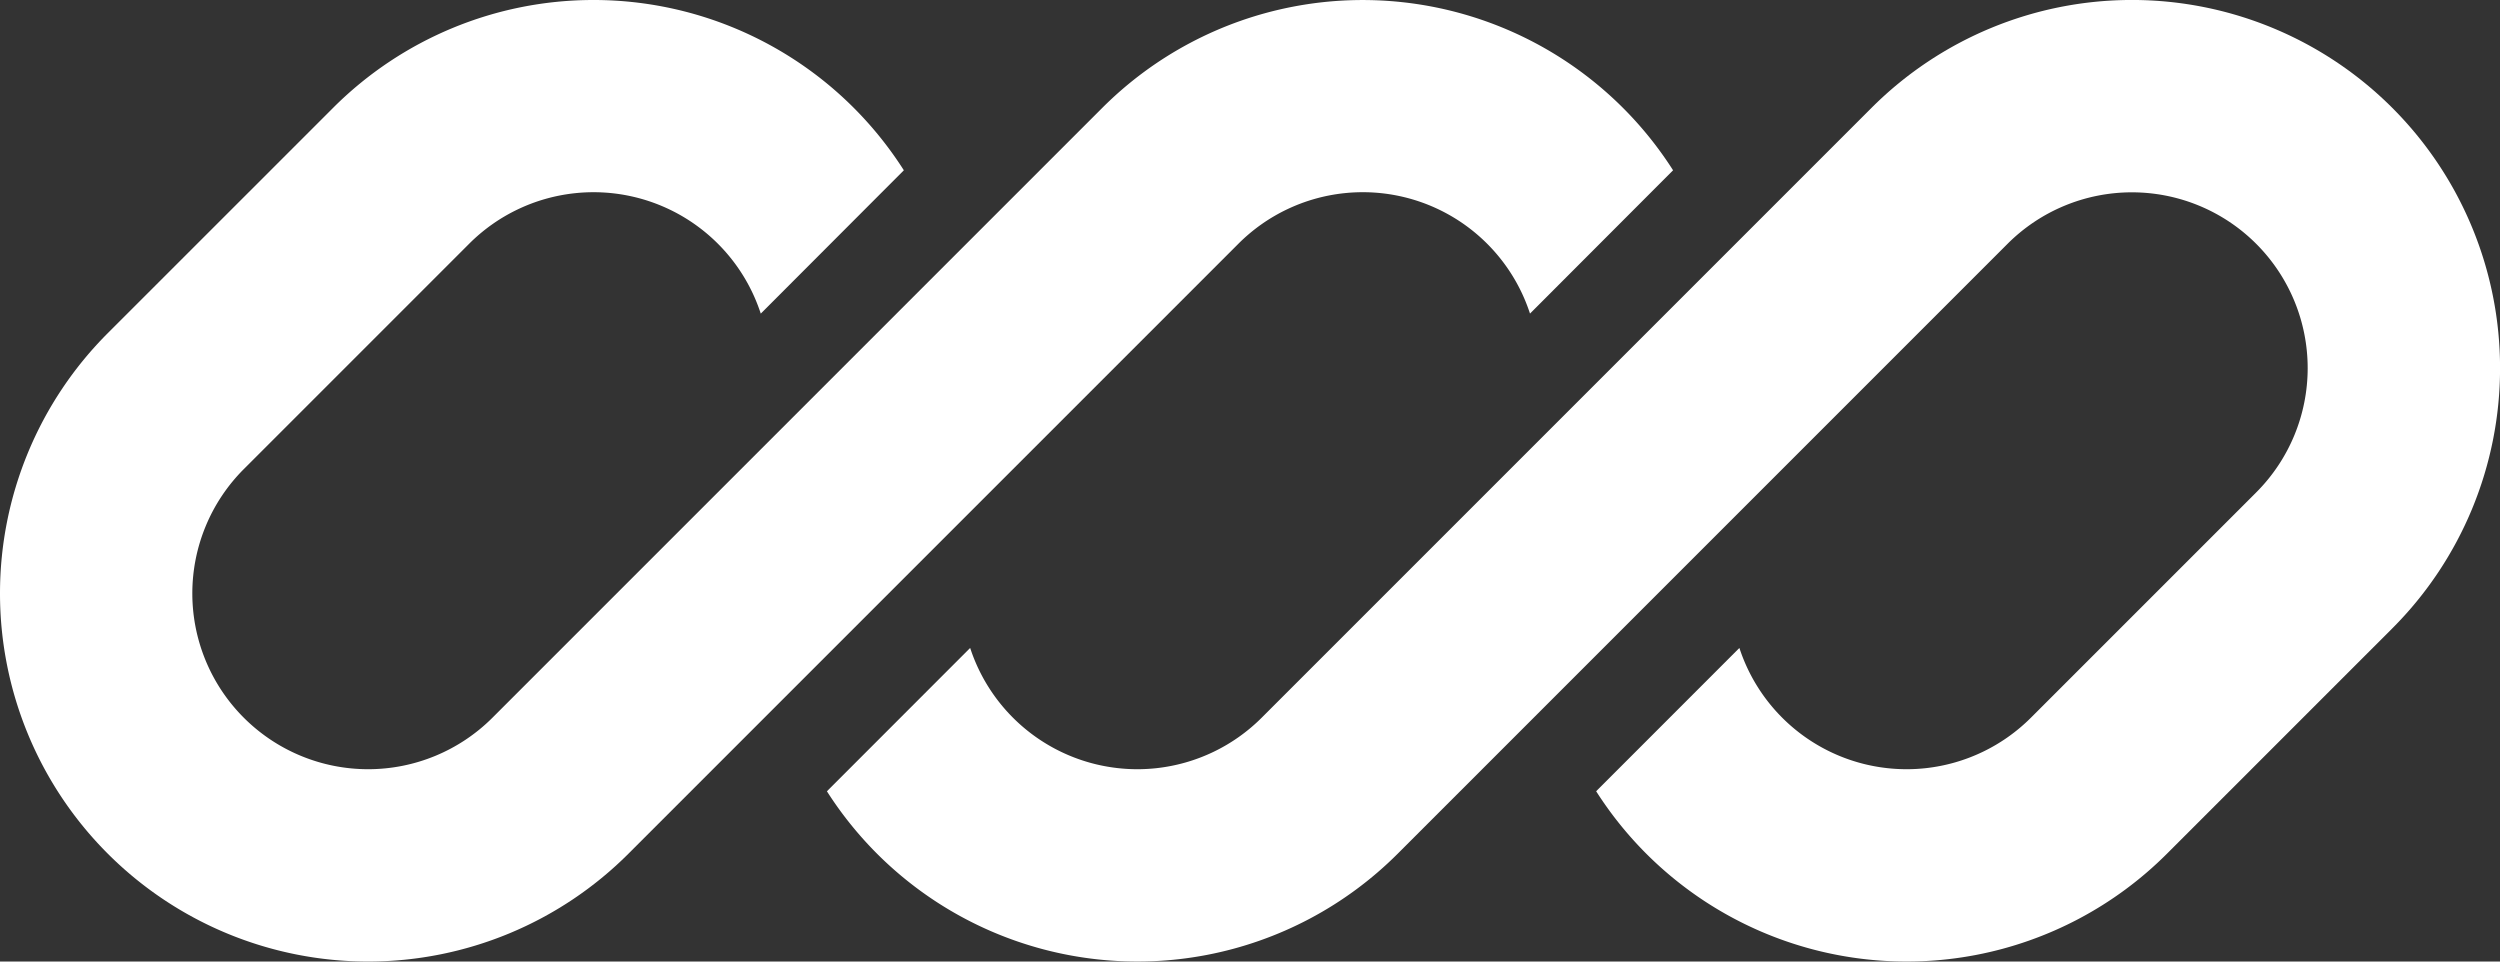
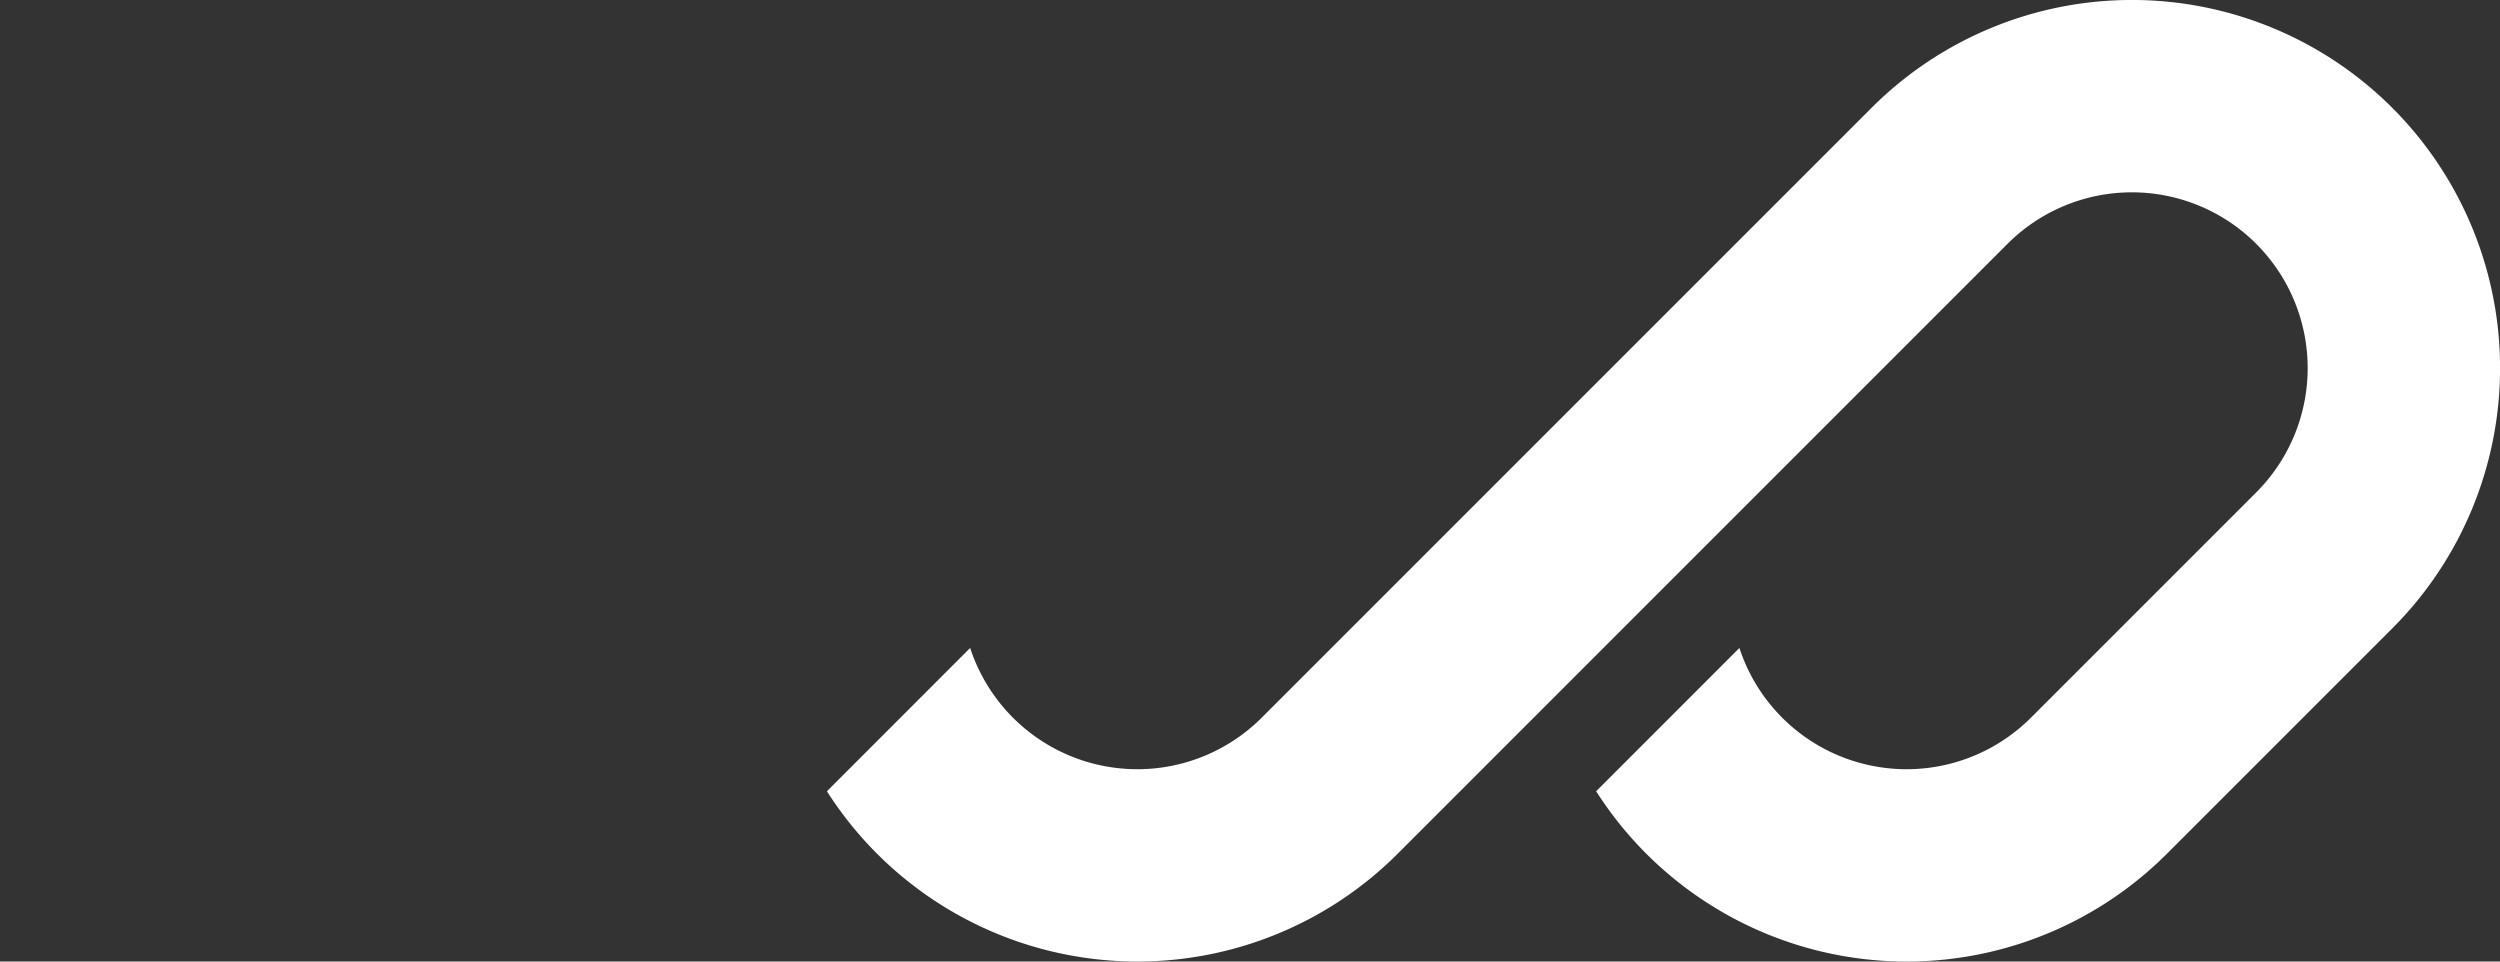
<svg xmlns="http://www.w3.org/2000/svg" id="Group_24" data-name="Group 24" width="78" height="30" viewBox="0 0 78 30">
  <rect x="0" y="0" width="78" height="30" fill="#333333" stroke="none" />
-   <path id="Path_56" data-name="Path 56" d="M18.515,0a11.485,11.485,0,0,0-8.121,3.364L3.364,10.393A11.485,11.485,0,1,0,19.607,26.636l4.862-4.862s0,0,0,0L38.636,7.607a5.487,5.487,0,0,1,9.1,2.177L52.2,5.313A11.487,11.487,0,0,0,34.393,3.364L15.364,22.393a5.485,5.485,0,0,1-7.757-7.757l7.029-7.029a5.487,5.487,0,0,1,9.1,2.178L28.2,5.313A11.477,11.477,0,0,0,18.515,0Z" fill="#fff" />
  <path id="Path_57" data-name="Path 57" d="M39.364,22.393a5.487,5.487,0,0,1-9.095-2.177L25.8,24.688a11.487,11.487,0,0,0,17.808,1.948L62.636,7.607a5.485,5.485,0,0,1,7.757,7.757l-7.029,7.029a5.487,5.487,0,0,1-9.095-2.177L49.8,24.687a11.487,11.487,0,0,0,17.809,1.949l7.029-7.029A11.485,11.485,0,1,0,58.393,3.364Z" fill="#fff" />
</svg>